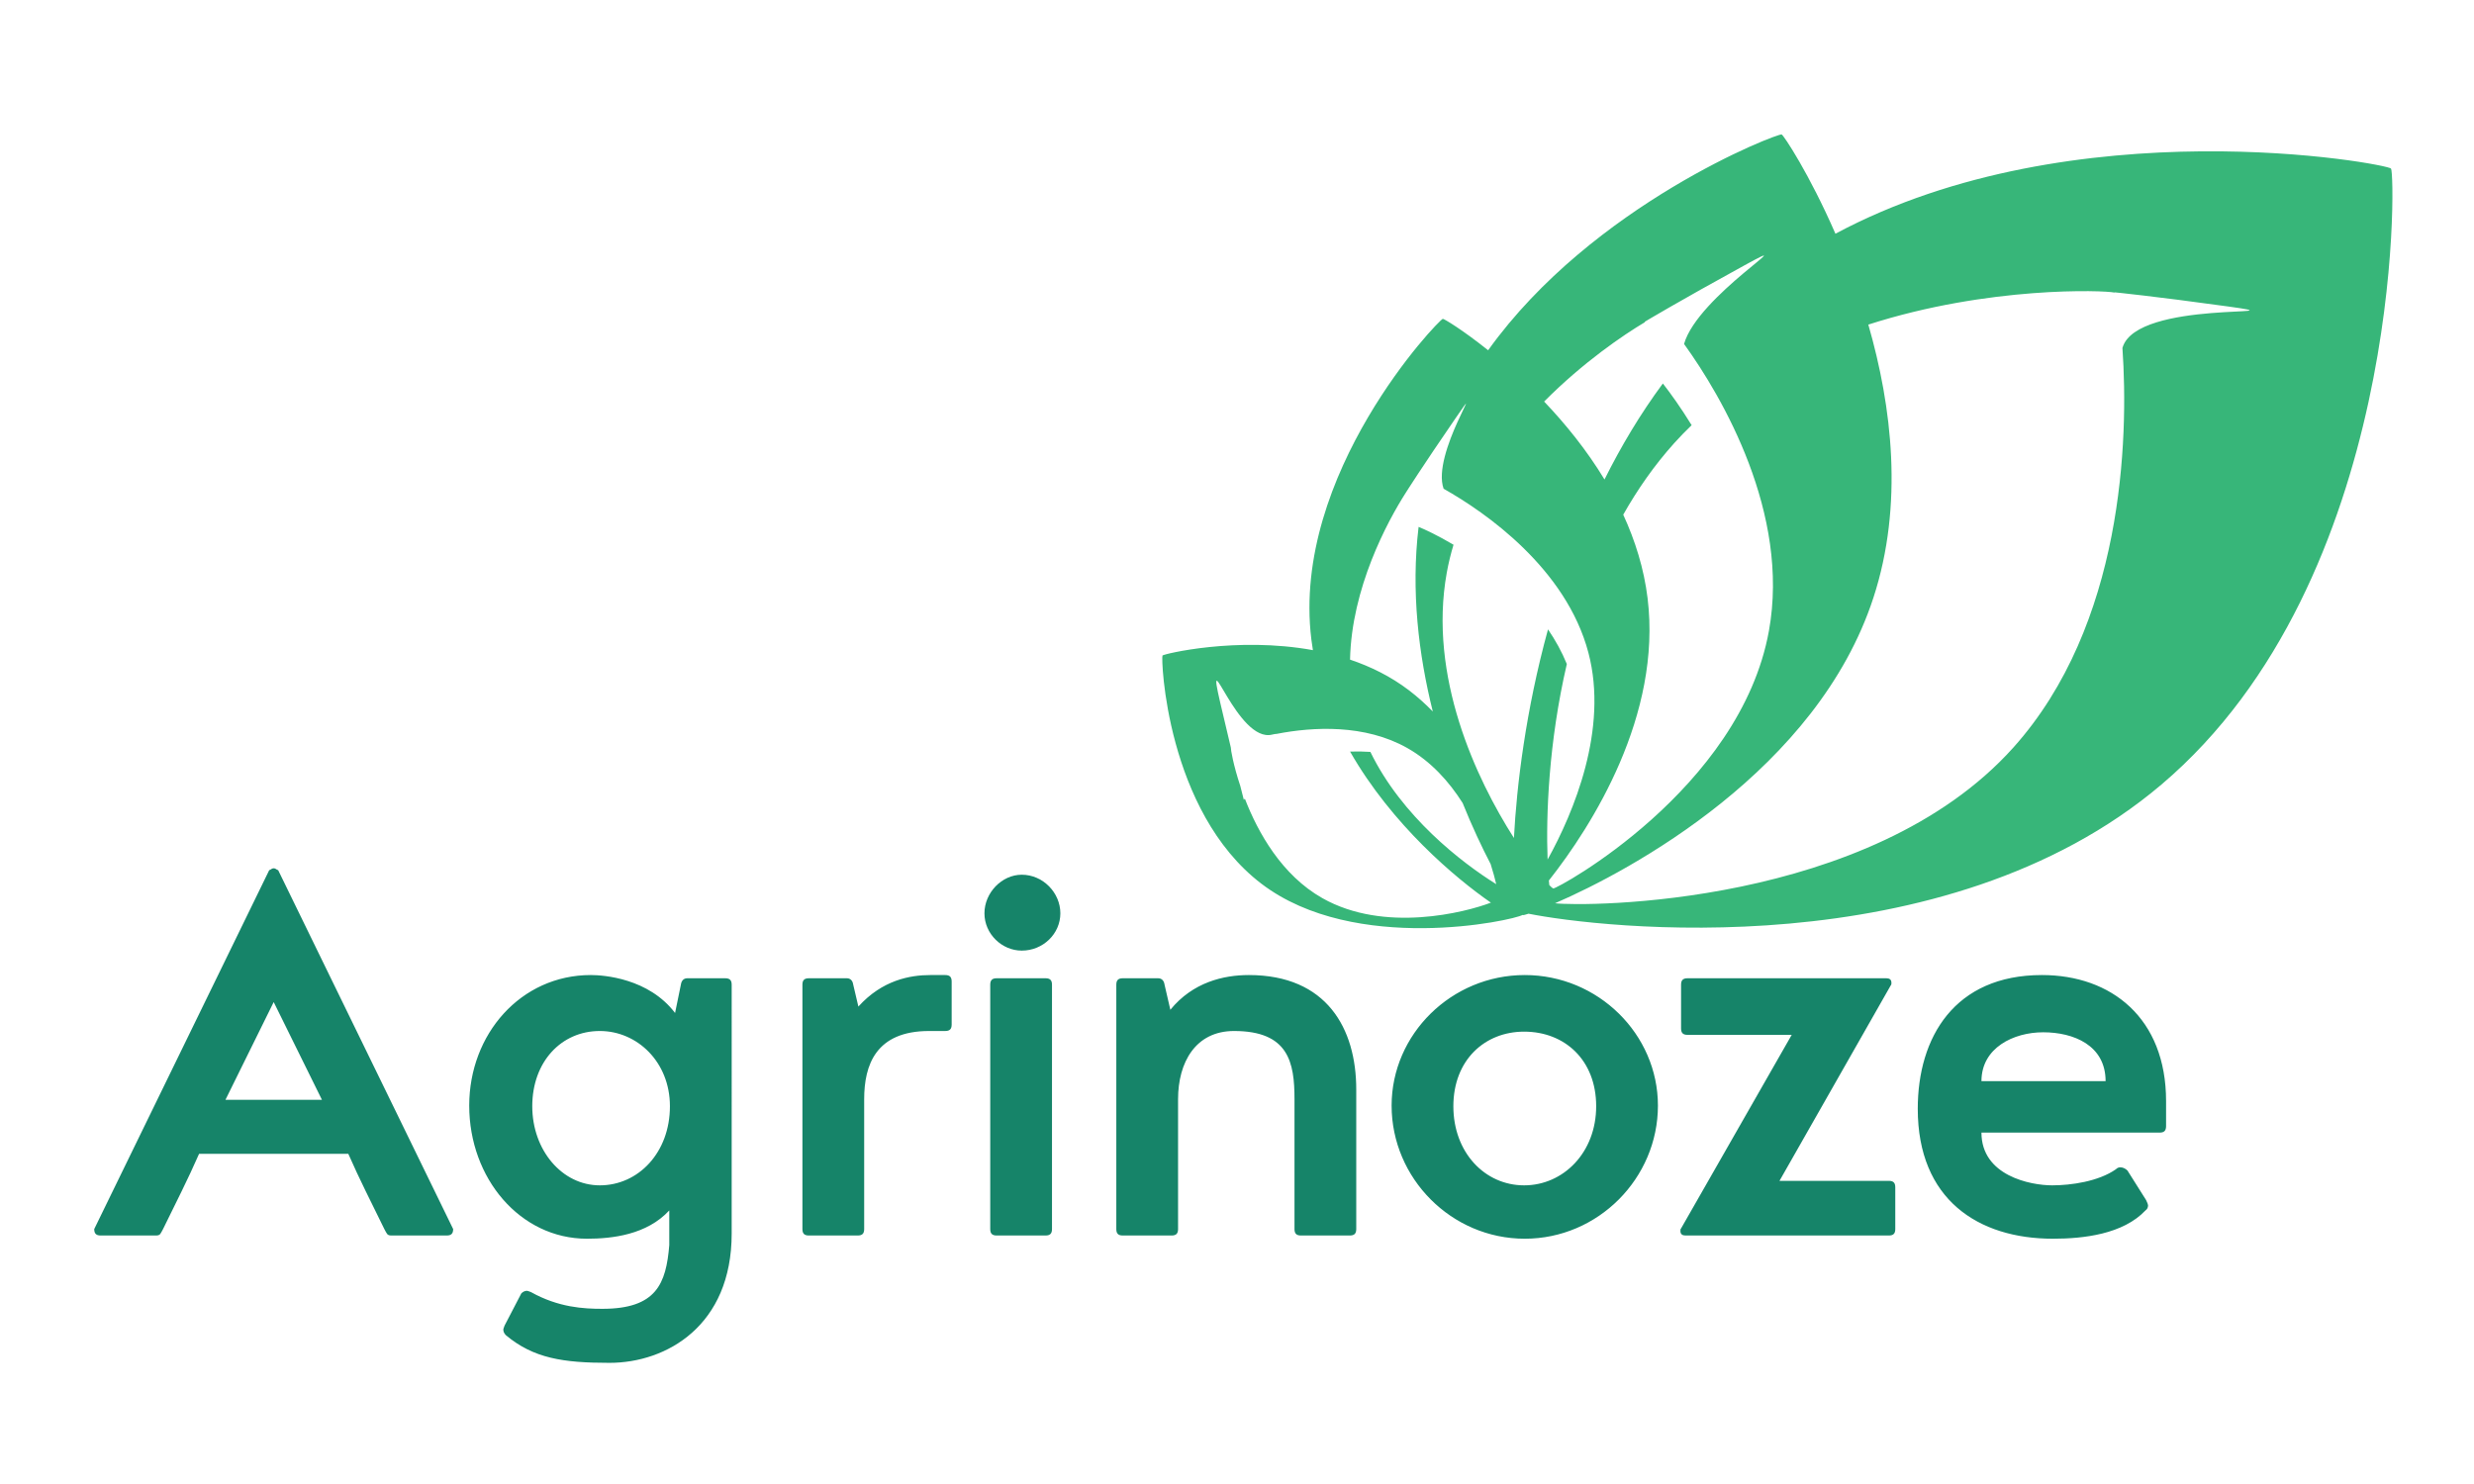
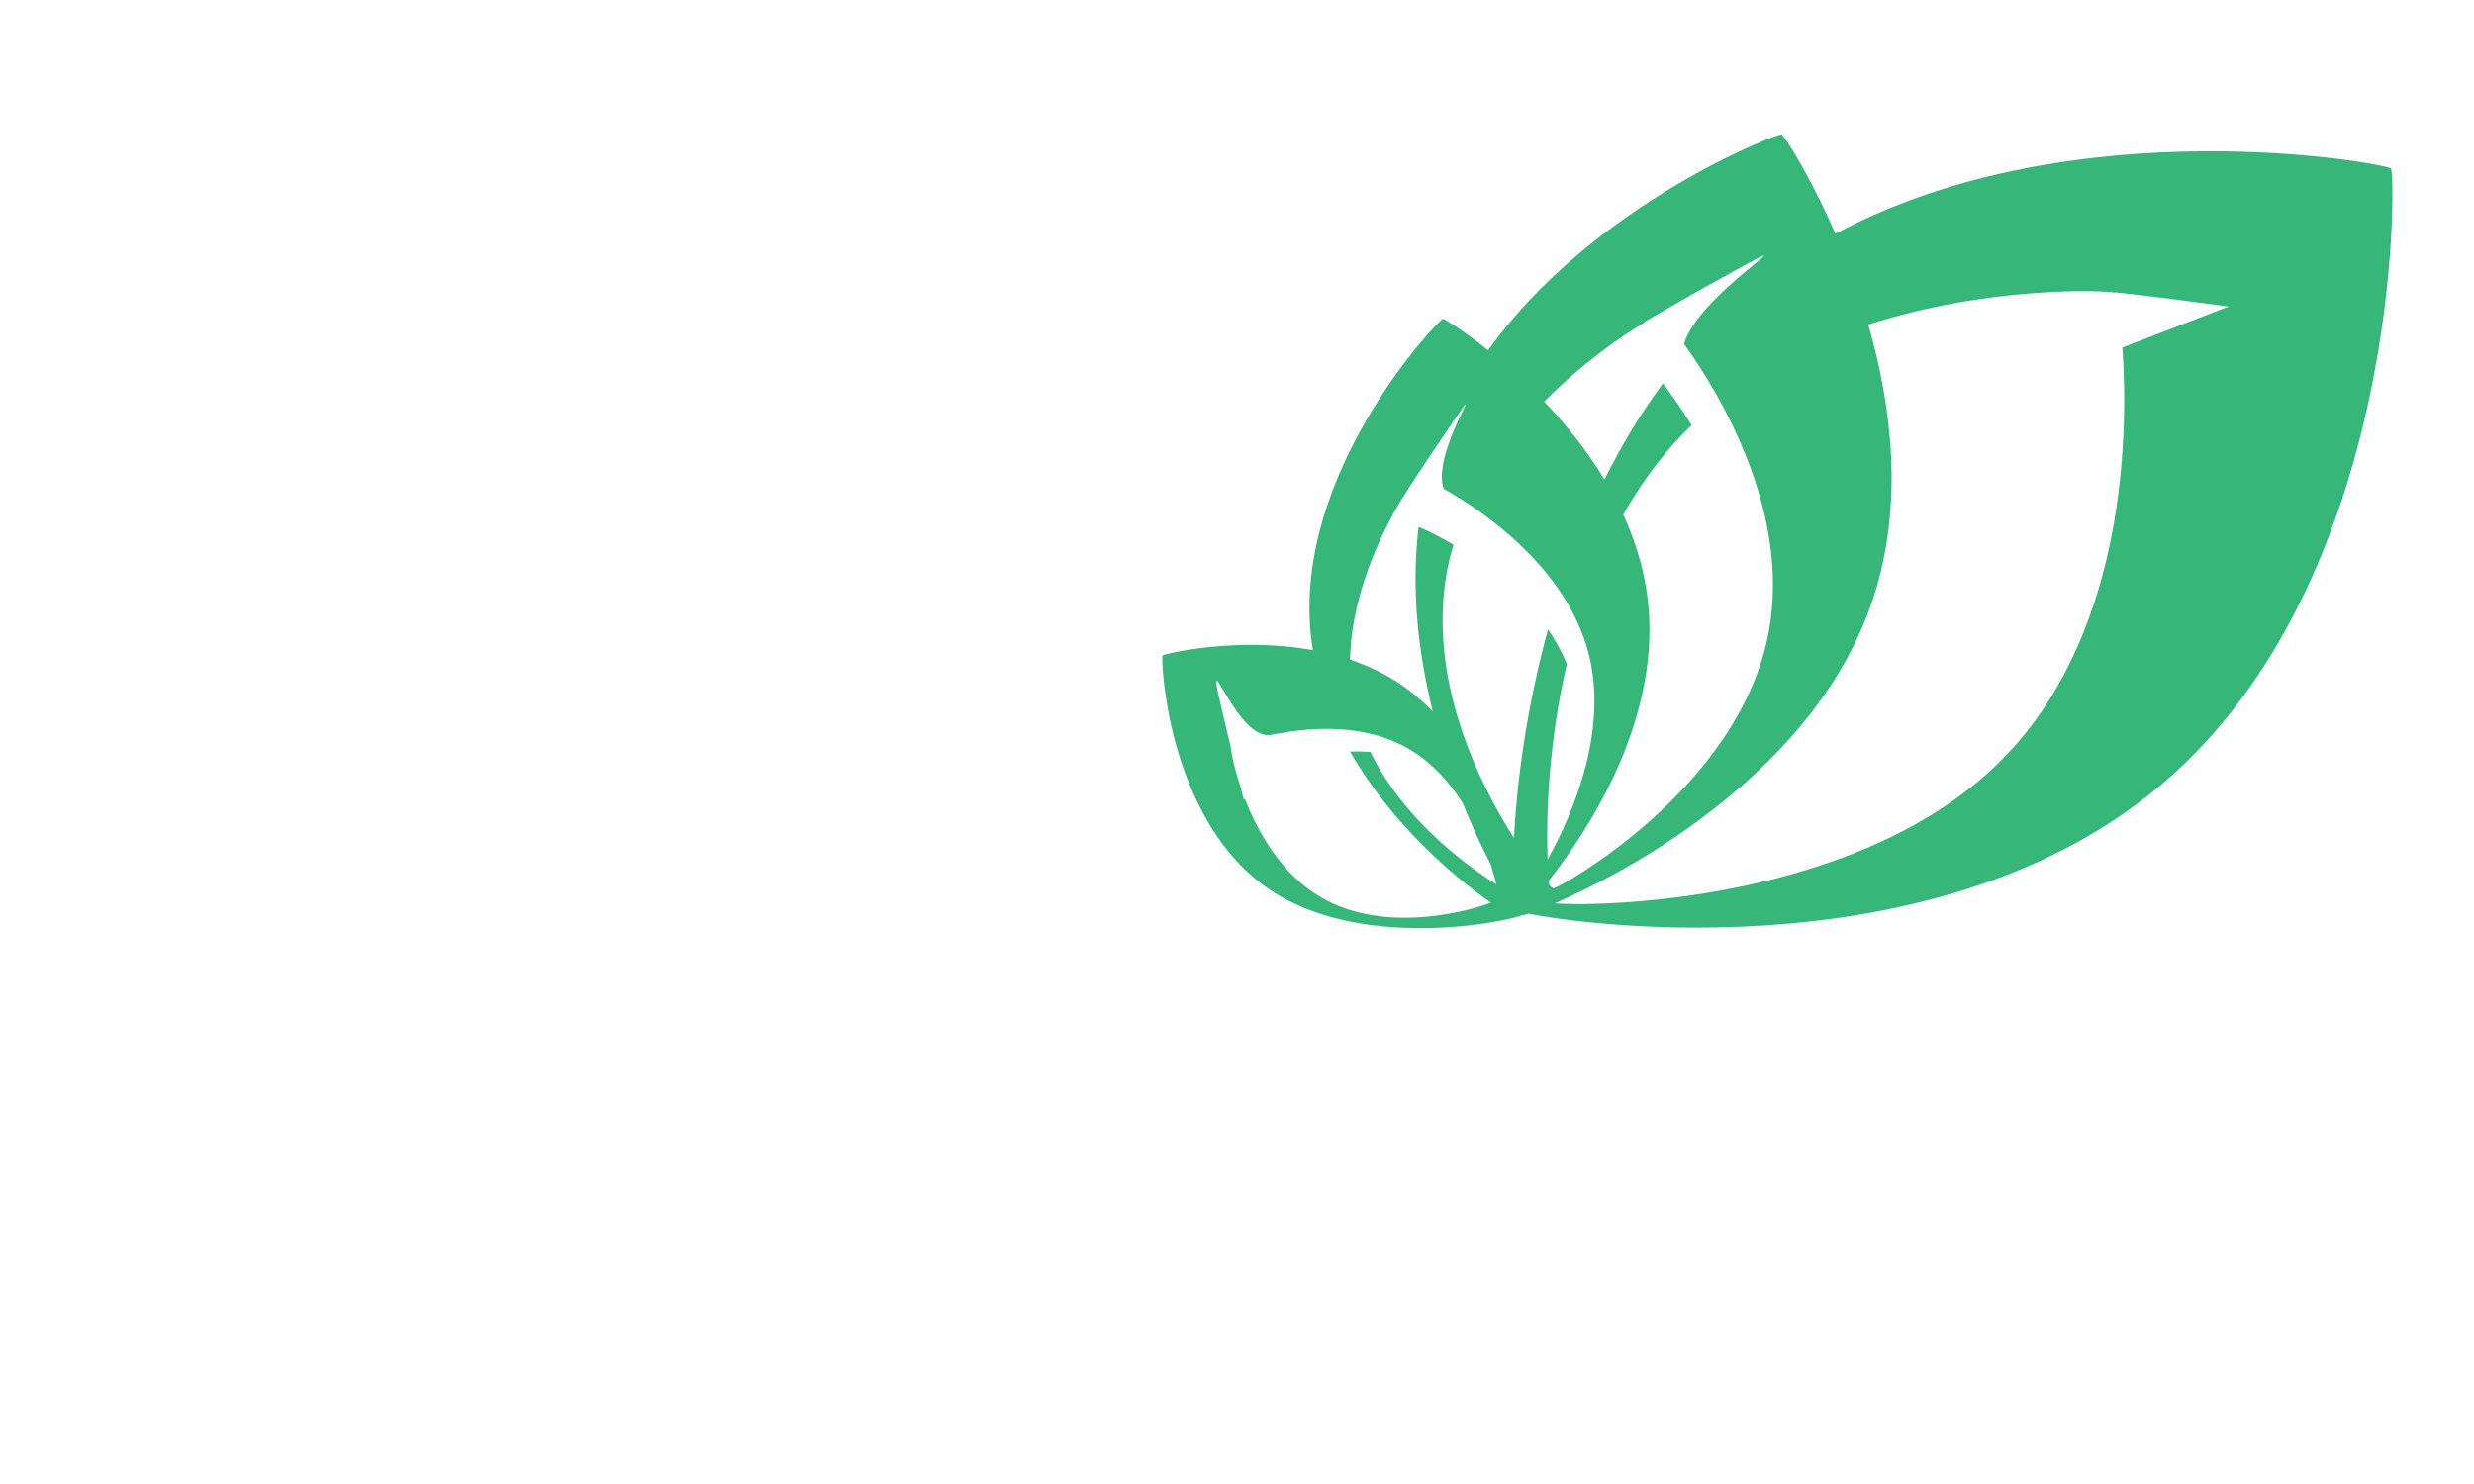
<svg xmlns="http://www.w3.org/2000/svg" version="1.1" x="0px" y="0px" width="1200px" height="720px" viewBox="0 0 1200 720" enable-background="new 0 0 1200 720" xml:space="preserve">
  <g id="Agrinoze_1_" enable-background="new    ">
</g>
  <g id="Shape_5_1_" enable-background="new    ">
    <g>
      <g id="Agrinoze">
        <g>
-           <path fill-rule="evenodd" clip-rule="evenodd" fill="#168469" d="M132.754,421.273c-0.936,0-1.248,0.624-2.184,0.937      L45.701,596.316c0,2.185,0.936,3.12,3.12,3.12h26.834c2.184,0,2.184-0.936,3.432-3.12c5.928-12.169,12.168-24.337,17.473-36.506      h72.388c5.305,12.169,11.545,24.337,17.473,36.506c1.248,2.185,1.248,3.12,3.433,3.12h26.833c2.184,0,3.12-0.936,3.12-3.12      L134.939,422.21C134.003,421.897,133.69,421.273,132.754,421.273z M109.353,533.601l23.401-47.427l23.402,47.427H109.353z       M351.779,474.629H333.37c-1.56,0-2.808,0.937-3.12,3.12l-2.808,13.729c-12.793-16.85-34.634-18.41-40.875-18.41      c-34.01,0-58.972,28.706-58.972,63.341c0,35.258,24.65,64.588,57.1,64.588c12.169,0,29.018-1.872,39.938-13.729v16.849      c-1.56,18.721-6.24,30.89-32.45,30.89c-9.049,0-21.217-0.624-34.634-8.112c-0.936-0.312-1.56-0.624-1.872-0.624      c-0.936,0-1.872,0.313-2.808,1.248l-8.113,15.601c-0.312,0.937-0.624,1.561-0.624,1.873c0,0.936,0.312,1.872,1.248,2.808      c13.417,11.232,27.77,13.417,50.235,13.417c27.77,0,59.284-18.098,59.284-62.716V477.749      C354.899,475.565,353.963,474.629,351.779,474.629z M290.935,575.1c-18.409,0-32.762-17.161-32.762-38.379      c0-21.529,14.041-36.506,32.762-36.506c18.097,0,34.01,14.977,34.01,36.506C324.945,559.187,309.656,575.1,290.935,575.1z       M458.476,473.068h-7.177c-9.984,0-23.401,2.497-34.946,15.289l-2.496-10.608c-0.312-2.184-1.56-3.12-3.12-3.12h-18.409      c-2.184,0-3.12,0.937-3.12,3.12v118.567c0,2.185,0.936,3.12,3.12,3.12h23.713c2.184,0,3.121-0.936,3.121-3.12v-63.027      c0-16.537,5.616-33.074,31.514-33.074h7.801c2.184,0,3.12-0.937,3.12-3.12v-20.905      C461.596,474.005,460.66,473.068,458.476,473.068z M507.144,474.629H483.43c-2.184,0-3.12,0.937-3.12,3.12v118.567      c0,2.185,0.936,3.12,3.12,3.12h23.713c2.184,0,3.12-0.936,3.12-3.12V477.749C510.264,475.565,509.328,474.629,507.144,474.629z       M495.599,424.394c-9.672,0-18.097,8.736-18.097,18.722c0,9.984,8.424,18.097,18.097,18.097      c10.297,0,18.722-8.112,18.722-18.097C514.32,433.13,505.896,424.394,495.599,424.394z M605.735,473.068      c-12.169,0-27.146,3.433-38.066,16.85l-2.808-12.169c-0.313-2.184-1.561-3.12-3.12-3.12H544.58c-2.185,0-3.12,0.937-3.12,3.12      v118.567c0,2.185,0.936,3.12,3.12,3.12h23.713c2.185,0,3.12-0.936,3.12-3.12v-63.027c0-17.785,8.425-33.074,27.146-33.074      c26.521,0,29.329,15.289,29.329,33.074v63.027c0,2.185,0.937,3.12,3.12,3.12h23.714c2.185,0,3.12-0.936,3.12-3.12v-67.708      C657.843,498.967,643.49,473.068,605.735,473.068z M739.58,473.068c-35.57,0-64.588,28.706-64.588,63.341      c0,35.258,29.018,64.588,64.588,64.588s64.588-29.33,64.588-64.588C804.168,501.774,775.15,473.068,739.58,473.068z       M739.268,575.1c-19.033,0-34.322-15.913-34.322-38.379c0-22.465,15.289-36.194,34.322-36.194      c19.657,0,34.946,13.729,34.946,36.194C774.214,559.187,758.301,575.1,739.268,575.1z M916.173,572.915h-53.044l53.979-94.854      c0.313-0.313,0.313-0.624,0.313-1.248c0-1.561-0.937-2.185-2.496-2.185H818.51c-2.184,0-3.119,0.937-3.119,3.12v21.218      c0,2.184,0.936,3.12,3.119,3.12h50.548l-53.667,93.918c-0.313,0.312-0.313,0.624-0.313,1.248c0,1.56,0.936,2.184,2.496,2.184      h98.599c2.184,0,3.12-0.936,3.12-3.12v-20.281C919.293,573.852,918.356,572.915,916.173,572.915z M990.422,473.068      c-42.436,0-60.221,30.267-60.221,64.9c0,43.995,29.33,63.028,65.524,63.028c14.978,0,34.011-2.185,44.931-13.729      c0.937-0.624,1.248-1.561,1.248-2.497c0-0.312-0.312-1.248-0.936-2.496l-9.049-14.353c-0.936-0.937-2.184-1.56-3.432-1.56      c-0.937,0-1.561,0.312-2.185,0.936c-8.425,5.929-21.841,7.801-30.89,7.801c-10.609,0-34.322-4.681-34.322-25.586h86.43      c2.184,0,3.12-0.936,3.12-3.12v-12.169C1050.642,493.975,1024.119,473.068,990.422,473.068z M961.092,524.552      c0-16.225,15.601-23.713,29.954-23.713c14.665,0,30.266,6.24,30.266,23.713H961.092z" />
-         </g>
+           </g>
      </g>
      <g id="Shape_5">
        <g>
-           <path fill-rule="evenodd" clip-rule="evenodd" fill="#37B679" d="M1159.741,81.772c-1.975-2.328-153.411-30.466-269.479,31.624      c-12.659-29.074-25.154-47.857-26.087-48.161c-1.942-0.633-91.638,33.918-142.368,104.705      c-12.397-9.917-21.402-15.315-21.969-15.246c-1.808,0.221-73.596,75.117-63.78,155.495c0.215,1.761,0.472,3.508,0.76,5.244      c-37.044-6.756-72.403,1.873-72.955,2.598c-0.792,1.041,1.748,75.514,48.016,110.759      c45.331,34.531,121.995,17.841,126.635,15.11c0.072,0.047,0.138,0.084,0.192,0.102c0.179,0.059,1.116-0.178,2.692-0.7      c33.772,6.784,201.407,26.898,307.002-62.662C1165.587,281.246,1161.977,84.408,1159.741,81.772z M723.149,437.946      c-12.302,4.682-51.561,14.881-81.738-2.189c-19.646-11.113-31.222-31.745-37.6-48.276c-0.317,0.379-0.496,0.588-0.496,0.588      s-0.623-2.402-1.714-6.741c-3.397-10.185-4.645-17.76-4.593-18.664c-1.537-6.368-3.282-13.722-5.159-21.834      c-7.451-32.201,8.351,19.876,25.245,15.568c0.85-0.217,1.575-0.328,2.195-0.352c17.65-3.424,42.688-4.791,63.319,6.88      c11.532,6.523,20.28,16.327,26.831,26.655c4.586,11.394,9.307,21.417,13.595,29.657c1.187,3.731,2.071,7.048,2.701,9.734      c-16.851-10.473-45.872-32.952-61.035-64.167c-3.354-0.235-6.659-0.271-9.857-0.161      C675.143,400.197,706.137,426.182,723.149,437.946z M750.854,305.352c-10.82,39.388-15.209,75.893-16.529,101.219      c-18.275-28.574-41.684-78.368-32.567-128.769c0.833-4.607,1.938-9.109,3.265-13.509c-7.736-4.575-13.988-7.476-16.936-8.656      c-3.751,31.114,0.011,62.04,6.888,89.572c-3.581-3.681-7.431-7.144-11.578-10.303c-8.798-6.702-18.544-11.499-28.564-14.872      c0.726-34.545,17.913-66.746,27.127-81.116l-0.001,0c0,0,7.743-12.292,24.117-36.096c15.878-23.083-11.914,17.443-5.852,34.317      c20.401,11.446,59.471,38.739,70.234,79.579c9.767,37.06-7.121,77.458-19.801,100.324c-0.816-21.466,0.506-56.934,9.327-94.875      C757.528,316.171,754.413,310.564,750.854,305.352z M750.502,428.424l-0.005-0.019c0.354,0.373,0.689,0.72,0.983,1.008      c-0.072-0.694-0.142-1.444-0.209-2.216c21.118-26.735,54.807-80.263,47.888-136.923c-1.756-14.379-6.013-27.955-11.816-40.561      c6.911-12.239,15.049-23.926,24.637-34.614c2.751-3.066,5.607-5.993,8.538-8.814c-5.269-8.556-10.245-15.469-13.96-20.23      c-10.957,14.82-20.316,30.529-28.303,46.583c-8.66-14.306-18.998-27.019-29.285-37.815      c19.013-19.157,38.643-32.43,48.903-38.524c-0.075-0.112-0.118-0.177-0.118-0.177s15.972-9.613,48.482-27.436      c30.452-16.693-22.785,14.858-29.397,38.202c18.551,25.711,51.468,82.23,41.169,139.175      c-13.928,77.003-102.841,125.302-104.573,124.988C753.056,430.983,752.017,430.063,750.502,428.424z M1029.55,168.585      c-0.025,0.084-0.049,0.158-0.074,0.24c3.084,44.441,0.4,134.436-52.936,193.893c-69.573,77.558-208.681,77.139-222.284,75.523      c36.62-15.847,127.142-64.531,154.447-148.295c14.687-45.052,8.984-92.69-2.488-132.46      c58.479-18.802,114.523-16.651,119.434-15.533c0.005-0.08,0.007-0.125,0.007-0.125s18.554,1.809,55.278,6.893      C1119.705,154.089,1036.582,145.241,1029.55,168.585z" />
+           <path fill-rule="evenodd" clip-rule="evenodd" fill="#37B679" d="M1159.741,81.772c-1.975-2.328-153.411-30.466-269.479,31.624      c-12.659-29.074-25.154-47.857-26.087-48.161c-1.942-0.633-91.638,33.918-142.368,104.705      c-12.397-9.917-21.402-15.315-21.969-15.246c-1.808,0.221-73.596,75.117-63.78,155.495c0.215,1.761,0.472,3.508,0.76,5.244      c-37.044-6.756-72.403,1.873-72.955,2.598c-0.792,1.041,1.748,75.514,48.016,110.759      c45.331,34.531,121.995,17.841,126.635,15.11c0.072,0.047,0.138,0.084,0.192,0.102c0.179,0.059,1.116-0.178,2.692-0.7      c33.772,6.784,201.407,26.898,307.002-62.662C1165.587,281.246,1161.977,84.408,1159.741,81.772z M723.149,437.946      c-12.302,4.682-51.561,14.881-81.738-2.189c-19.646-11.113-31.222-31.745-37.6-48.276c-0.317,0.379-0.496,0.588-0.496,0.588      s-0.623-2.402-1.714-6.741c-3.397-10.185-4.645-17.76-4.593-18.664c-1.537-6.368-3.282-13.722-5.159-21.834      c-7.451-32.201,8.351,19.876,25.245,15.568c0.85-0.217,1.575-0.328,2.195-0.352c17.65-3.424,42.688-4.791,63.319,6.88      c11.532,6.523,20.28,16.327,26.831,26.655c4.586,11.394,9.307,21.417,13.595,29.657c1.187,3.731,2.071,7.048,2.701,9.734      c-16.851-10.473-45.872-32.952-61.035-64.167c-3.354-0.235-6.659-0.271-9.857-0.161      C675.143,400.197,706.137,426.182,723.149,437.946z M750.854,305.352c-10.82,39.388-15.209,75.893-16.529,101.219      c-18.275-28.574-41.684-78.368-32.567-128.769c0.833-4.607,1.938-9.109,3.265-13.509c-7.736-4.575-13.988-7.476-16.936-8.656      c-3.751,31.114,0.011,62.04,6.888,89.572c-3.581-3.681-7.431-7.144-11.578-10.303c-8.798-6.702-18.544-11.499-28.564-14.872      c0.726-34.545,17.913-66.746,27.127-81.116l-0.001,0c0,0,7.743-12.292,24.117-36.096c15.878-23.083-11.914,17.443-5.852,34.317      c20.401,11.446,59.471,38.739,70.234,79.579c9.767,37.06-7.121,77.458-19.801,100.324c-0.816-21.466,0.506-56.934,9.327-94.875      C757.528,316.171,754.413,310.564,750.854,305.352z M750.502,428.424l-0.005-0.019c0.354,0.373,0.689,0.72,0.983,1.008      c-0.072-0.694-0.142-1.444-0.209-2.216c21.118-26.735,54.807-80.263,47.888-136.923c-1.756-14.379-6.013-27.955-11.816-40.561      c6.911-12.239,15.049-23.926,24.637-34.614c2.751-3.066,5.607-5.993,8.538-8.814c-5.269-8.556-10.245-15.469-13.96-20.23      c-10.957,14.82-20.316,30.529-28.303,46.583c-8.66-14.306-18.998-27.019-29.285-37.815      c19.013-19.157,38.643-32.43,48.903-38.524c-0.075-0.112-0.118-0.177-0.118-0.177s15.972-9.613,48.482-27.436      c30.452-16.693-22.785,14.858-29.397,38.202c18.551,25.711,51.468,82.23,41.169,139.175      c-13.928,77.003-102.841,125.302-104.573,124.988C753.056,430.983,752.017,430.063,750.502,428.424z M1029.55,168.585      c-0.025,0.084-0.049,0.158-0.074,0.24c3.084,44.441,0.4,134.436-52.936,193.893c-69.573,77.558-208.681,77.139-222.284,75.523      c36.62-15.847,127.142-64.531,154.447-148.295c14.687-45.052,8.984-92.69-2.488-132.46      c58.479-18.802,114.523-16.651,119.434-15.533c0.005-0.08,0.007-0.125,0.007-0.125s18.554,1.809,55.278,6.893      z" />
        </g>
      </g>
    </g>
  </g>
</svg>